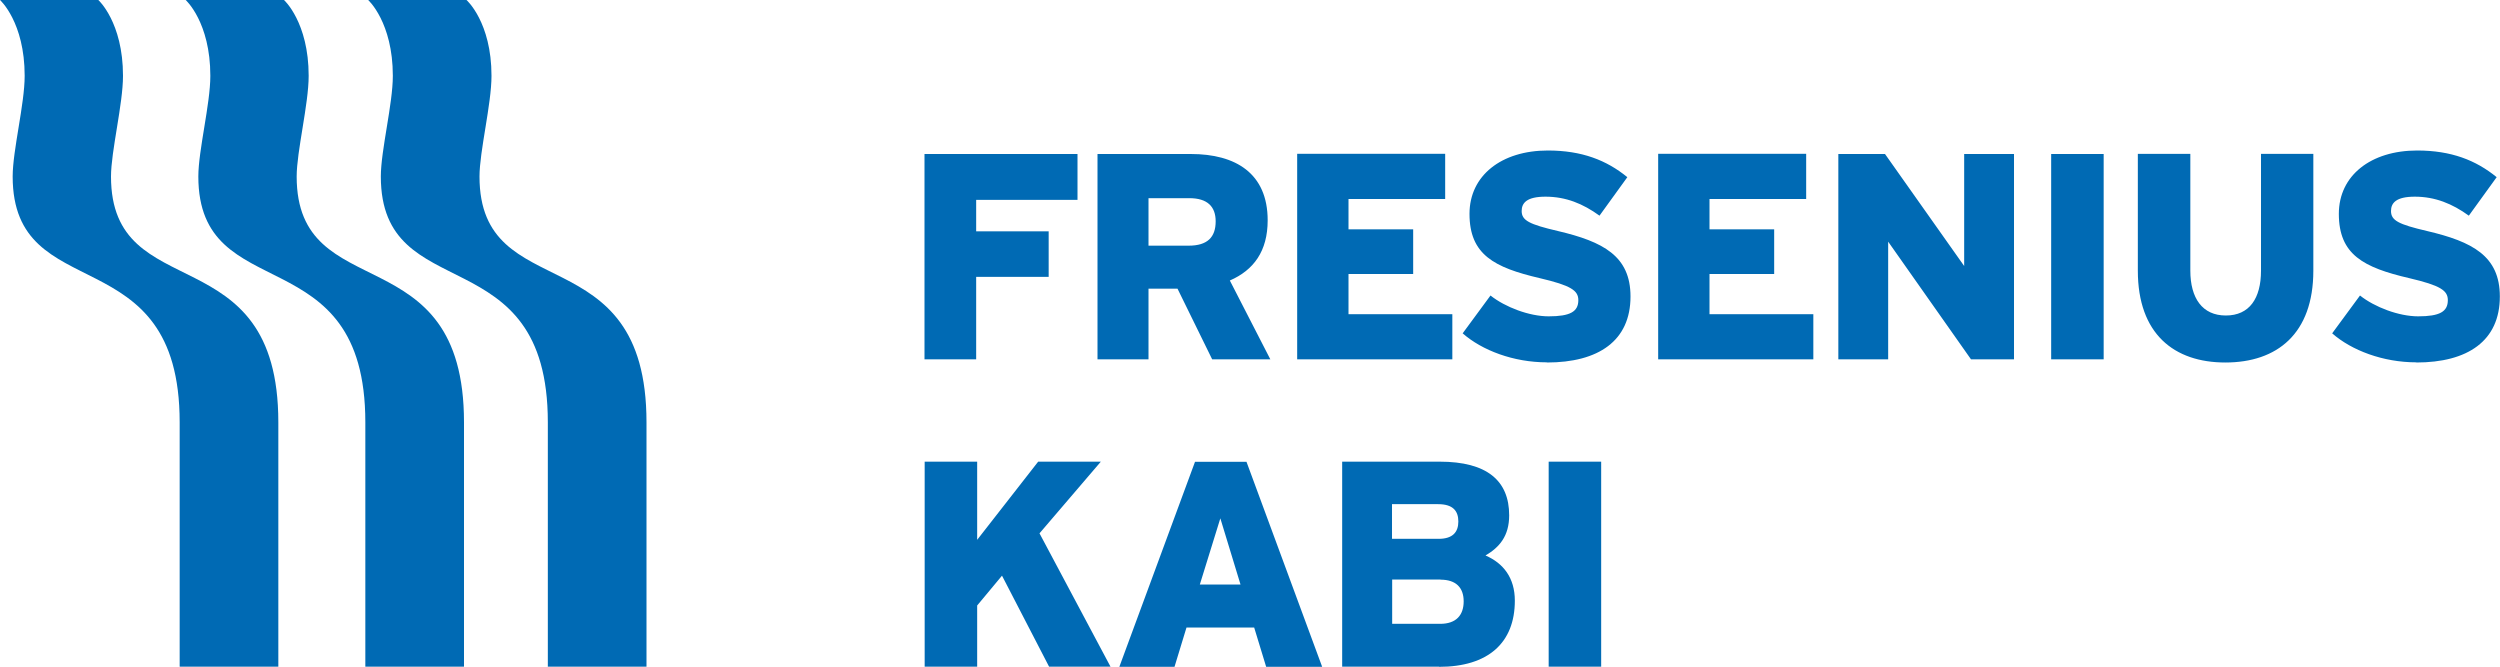
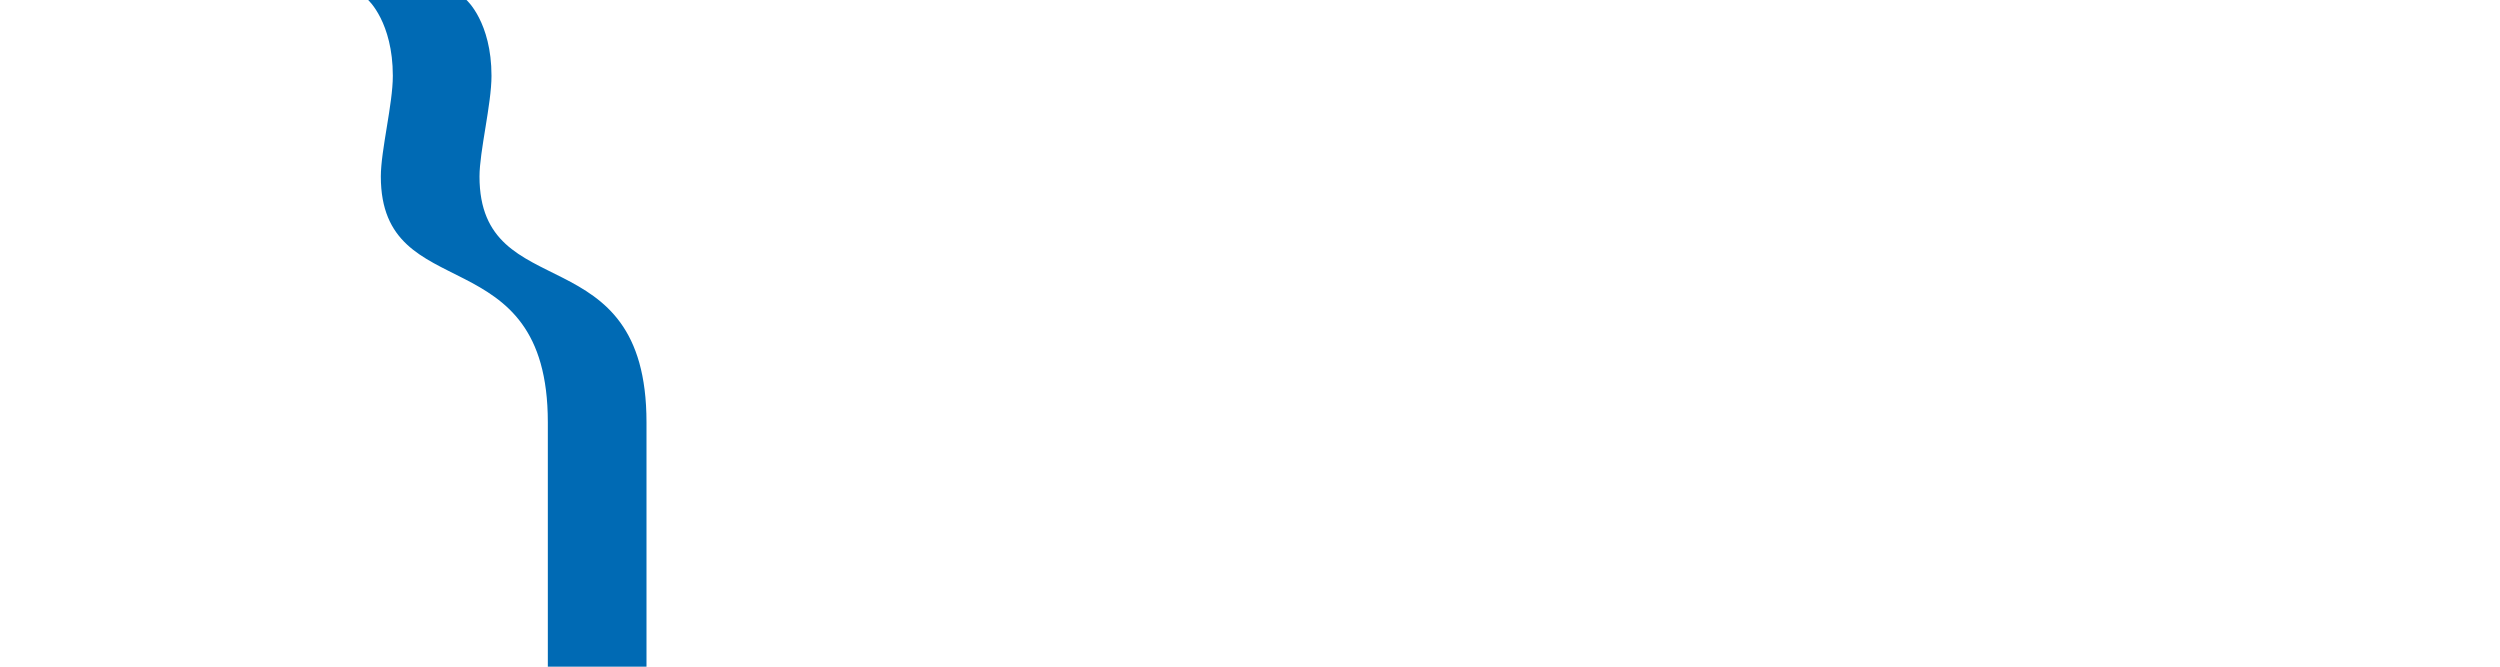
<svg xmlns="http://www.w3.org/2000/svg" id="Ebene_1" viewBox="0 0 150 40.01">
  <defs>
    <style>.cls-1{fill:#006ab4;stroke-width:0px;}</style>
  </defs>
-   <path class="cls-1" d="m27.84,40v-14.66c0-11.34-10.04-6.84-10.04-14.75,0-1.51.72-4.35.72-6.04,0-3.22-1.48-4.55-1.48-4.55h-5.9s1.48,1.32,1.48,4.55c0,1.69-.72,4.47-.72,6.04,0,7.95,10.02,3.51,10.02,14.75v14.66h5.92Z" />
-   <path class="cls-1" d="m16.7,40v-14.66c0-11.34-10.04-6.84-10.04-14.75,0-1.51.72-4.35.72-6.04,0-3.22-1.48-4.55-1.48-4.55H0s1.48,1.32,1.48,4.55c0,1.69-.72,4.47-.72,6.04,0,7.95,10.02,3.51,10.02,14.75v14.66h5.92Z" />
  <path class="cls-1" d="m38.79,40h-5.92v-14.66c0-11.24-10.02-6.8-10.02-14.75,0-1.57.72-4.35.72-6.04,0-3.22-1.48-4.55-1.48-4.55h5.9s1.5,1.32,1.5,4.55c0,1.69-.72,4.53-.72,6.04,0,7.91,10.02,3.4,10.02,14.75v14.66h0Z" />
-   <path class="cls-1" d="m62.95,40.01l-2.83-5.47-1.49,1.79v3.67h-3.15v-12.3h3.15v4.69l3.66-4.69h3.76l-3.68,4.3,4.26,8h-3.68Zm13.02,0h3.36l-4.54-12.3h-3.09l-4.54,12.3h3.31l.72-2.36h4.06l.72,2.36h0Zm-3.98-4.94l1.23-3.97,1.21,3.97h-2.44Zm14.35,4.94c2.95,0,4.55-1.44,4.55-3.97,0-1.37-.69-2.25-1.76-2.71.83-.49,1.42-1.16,1.42-2.41,0-2.08-1.33-3.22-4.17-3.22h-5.85v12.3h5.81Zm-.05-9.76c.9,0,1.21.42,1.21,1.04s-.32,1.04-1.18,1.04h-2.8v-2.08h2.77Zm.14,4.53c.93,0,1.39.48,1.39,1.3s-.44,1.35-1.41,1.35h-2.88v-2.66h2.9Zm6.49,5.22h3.15v-12.3h-3.15v12.3h0Z" />
-   <path class="cls-1" d="m58.57,11.98v1.9h4.35v2.73h-4.35v4.95h-3.1v-12.32h9.18v2.75h-6.09,0Zm14.17,9.58h3.48l-2.43-4.73c1.43-.62,2.27-1.76,2.27-3.61,0-2.82-1.92-3.98-4.61-3.98h-5.6v12.32h3.06v-4.24h1.74l2.08,4.24h.01Zm-1.38-9.67c1.09,0,1.58.51,1.58,1.39,0,.95-.49,1.46-1.62,1.46h-2.41v-2.85h2.45Zm6.47,9.67h9.31v-2.71h-6.23v-2.41h3.88v-2.68h-3.88v-1.82h5.8v-2.71h-8.88v12.32h0Zm14.98.19c3.1,0,5.02-1.3,5.02-3.96,0-2.43-1.64-3.29-4.36-3.93-1.71-.4-2.17-.63-2.17-1.2,0-.48.3-.86,1.43-.86,1.22,0,2.25.42,3.24,1.14l1.67-2.31c-1.25-1.02-2.73-1.6-4.77-1.6-2.78,0-4.7,1.5-4.7,3.8,0,2.45,1.48,3.22,4.22,3.86,1.87.44,2.31.74,2.31,1.32,0,.69-.49.97-1.78.97-1.16,0-2.61-.55-3.49-1.25l-1.67,2.27c1.16,1.02,3.05,1.74,5.05,1.74h0Zm6.68-.19h9.31v-2.71h-6.23v-2.41h3.88v-2.68h-3.88v-1.82h5.8v-2.71h-8.88v12.32h0Zm18.76,0h2.59v-12.32h-2.99v6.72l-4.75-6.72h-2.8v12.32h2.99v-7.06l4.97,7.06h0Zm4.82,0h3.15v-12.32h-3.15v12.32h0Zm10.45.19c3.1,0,5.28-1.72,5.28-5.51v-7.01h-3.14v7.01c0,1.67-.7,2.69-2.11,2.69s-2.13-1.04-2.13-2.69v-7.01h-3.15v7.01c0,3.8,2.18,5.51,5.25,5.51h0Zm11.45,0c3.1,0,5.02-1.3,5.02-3.96,0-2.43-1.64-3.29-4.37-3.93-1.71-.4-2.16-.63-2.16-1.2,0-.48.3-.86,1.43-.86,1.21,0,2.25.42,3.24,1.14l1.67-2.31c-1.25-1.02-2.73-1.6-4.77-1.6-2.78,0-4.7,1.5-4.7,3.8,0,2.45,1.48,3.22,4.23,3.86,1.87.44,2.31.74,2.31,1.32,0,.69-.49.97-1.78.97-1.16,0-2.61-.55-3.49-1.25l-1.67,2.27c1.16,1.02,3.05,1.74,5.05,1.74h0Z" />
</svg>